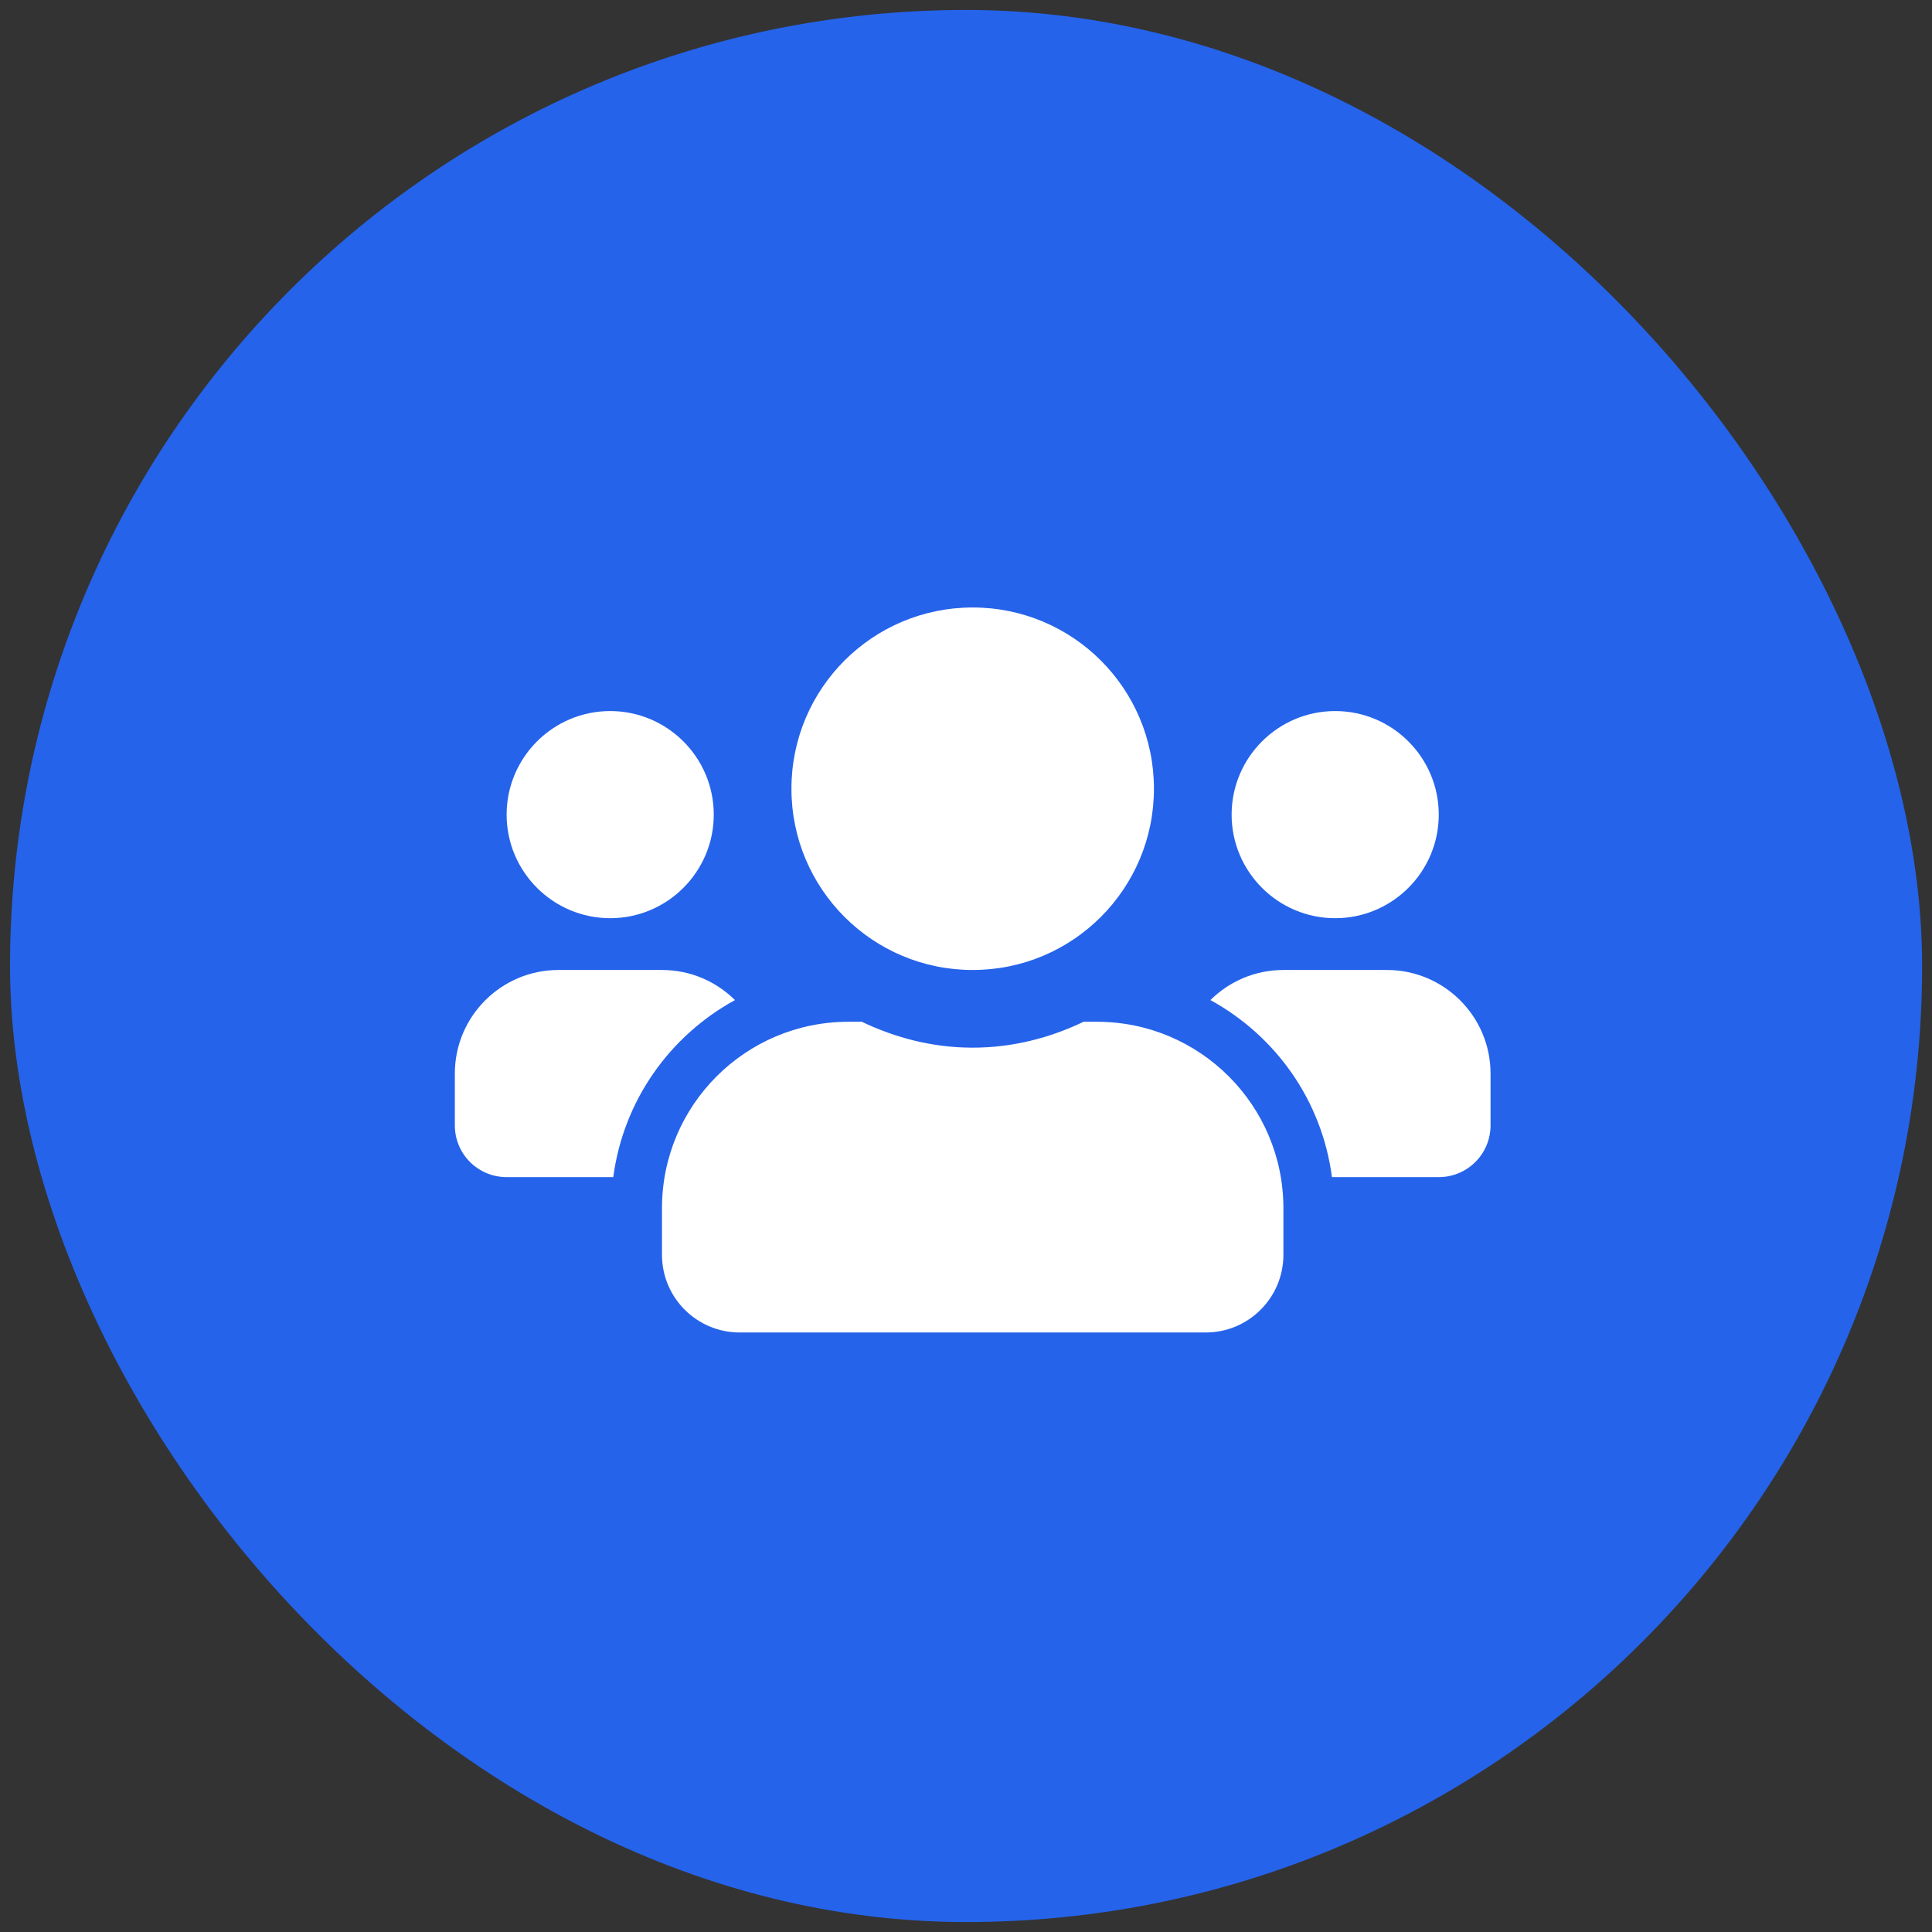
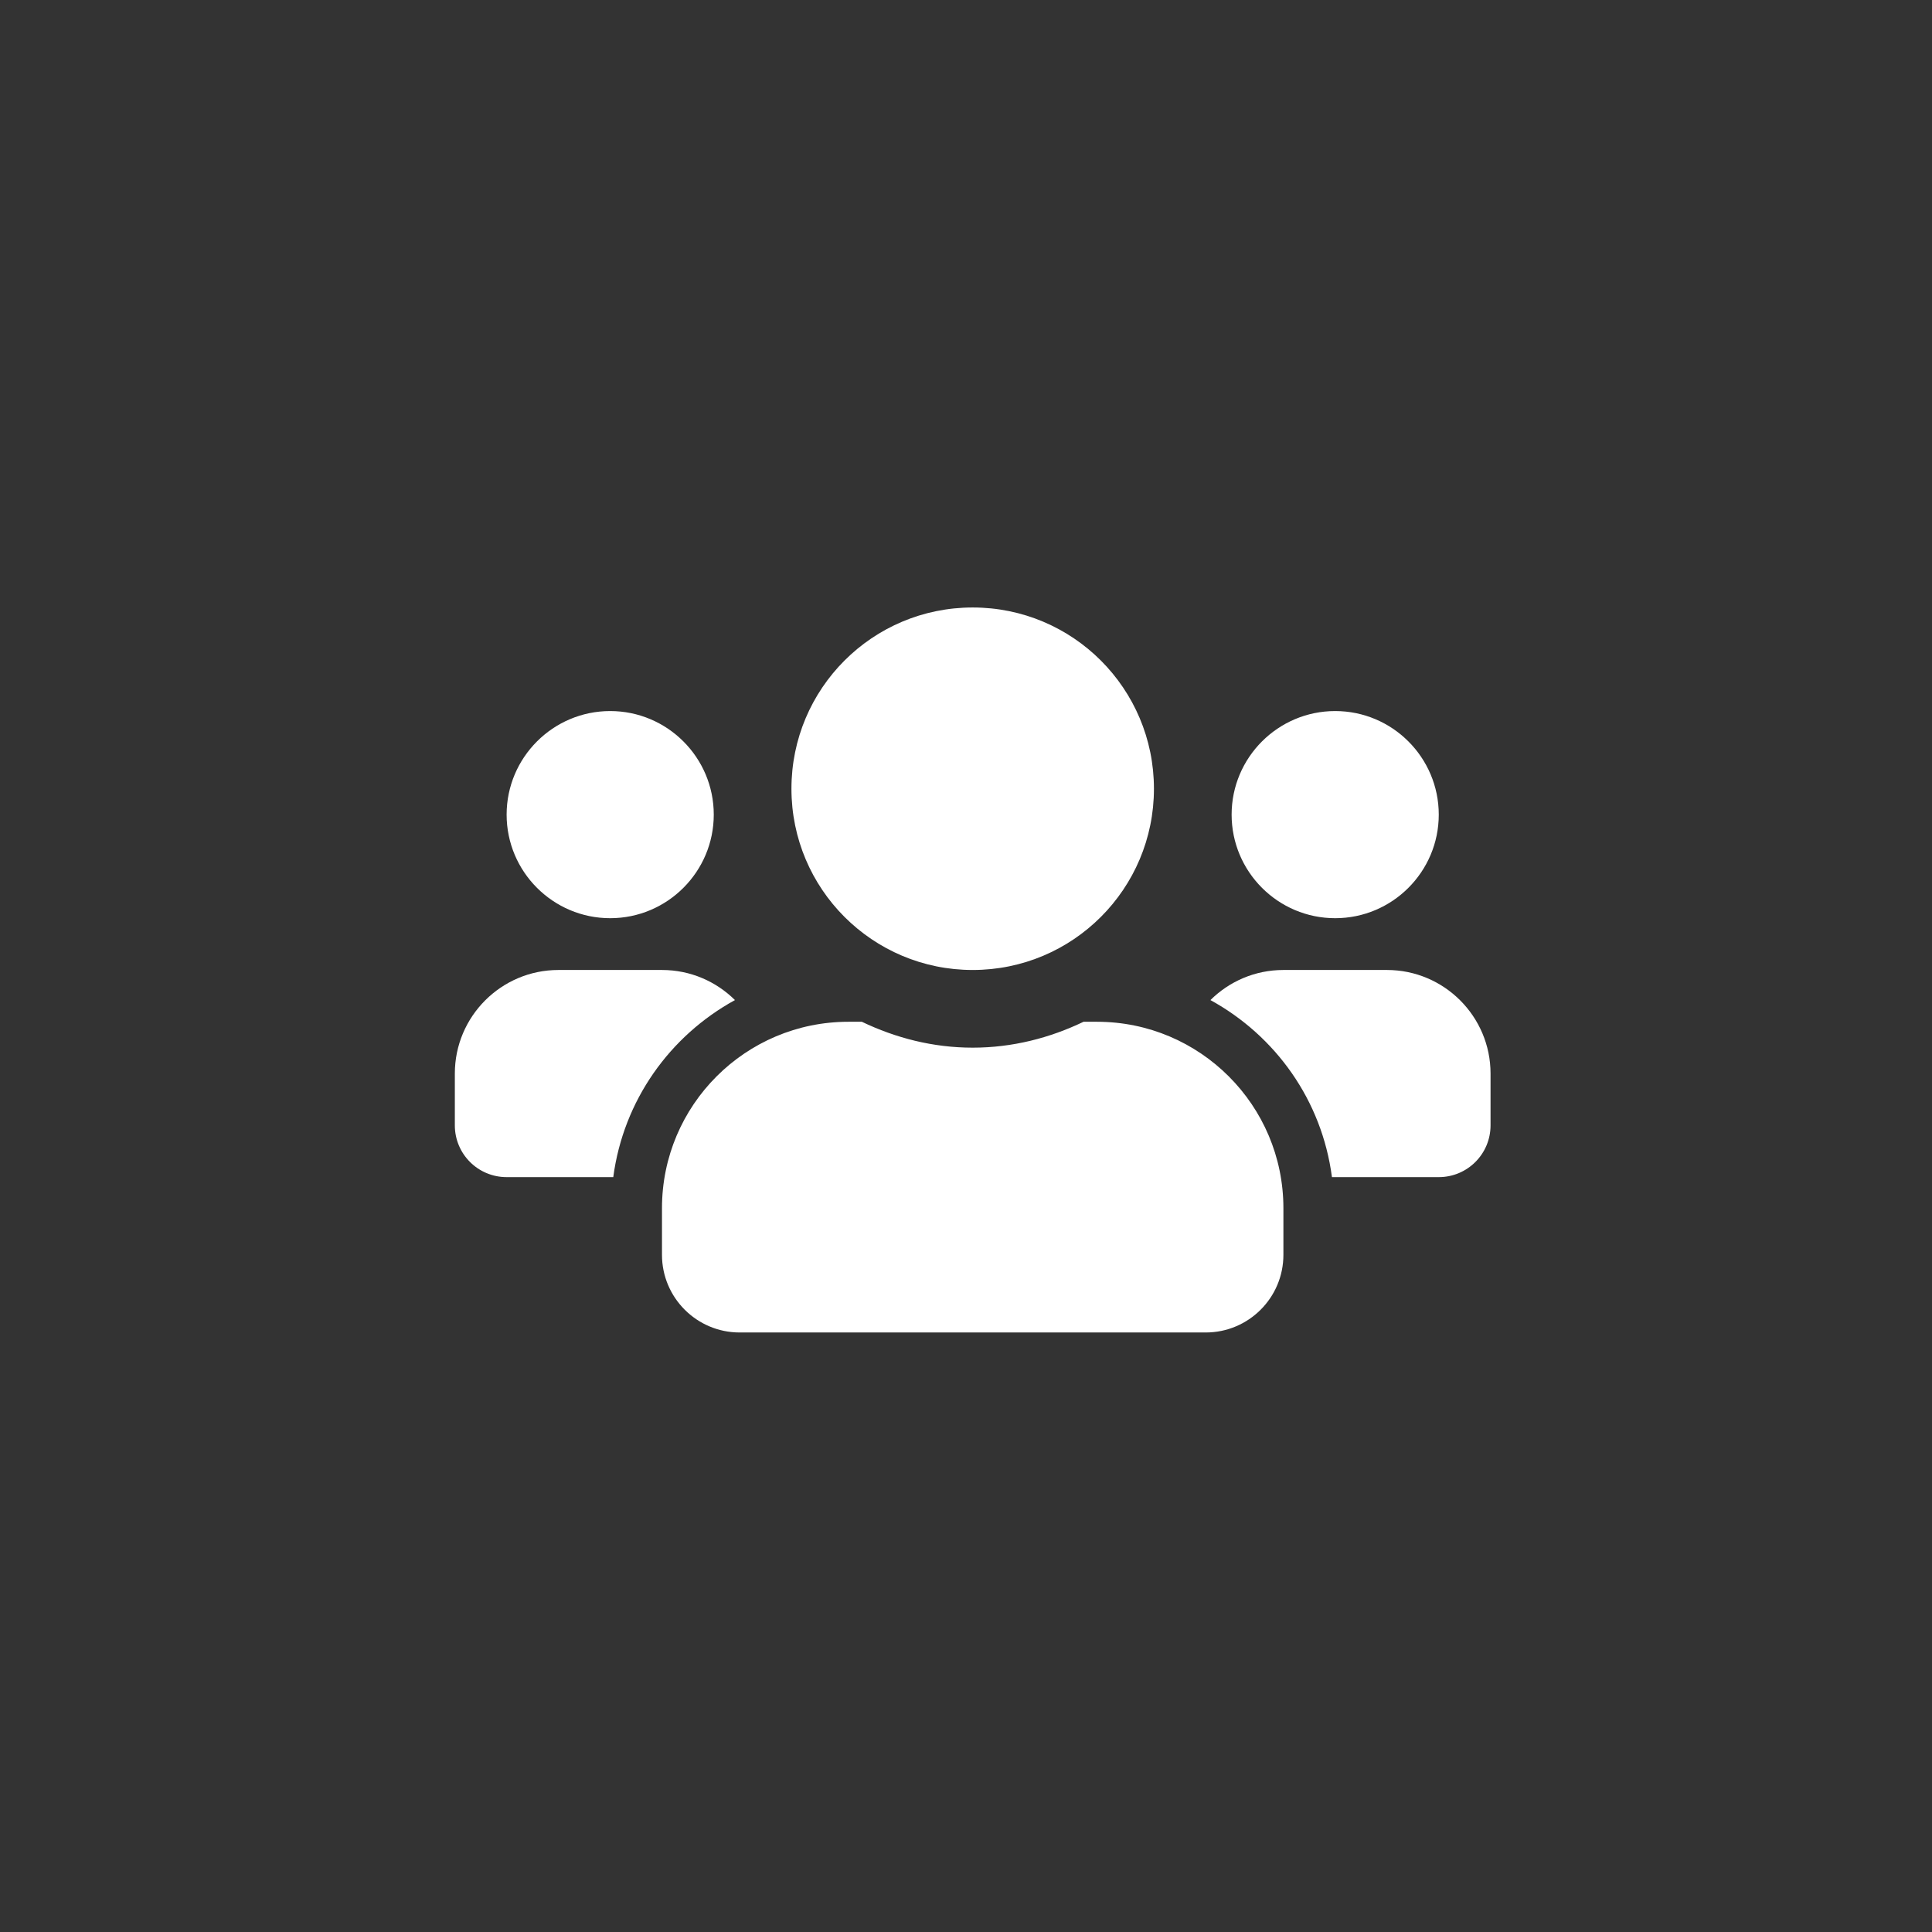
<svg xmlns="http://www.w3.org/2000/svg" width="97" height="97" viewBox="0 0 97 97" fill="none">
  <rect x="0" y="0" width="97" height="97" fill="#333333" stroke="none" />
-   <rect x="1.004" y="1" width="95" height="95" rx="47.5" fill="#2563EB" />
-   <rect x="1.004" y="1" width="95" height="95" rx="47.5" stroke="#2563EB" />
  <path d="M30.636 46.1C33.504 46.1 35.836 43.768 35.836 40.9C35.836 38.032 33.504 35.7 30.636 35.7C27.768 35.7 25.436 38.032 25.436 40.9C25.436 43.768 27.768 46.1 30.636 46.1ZM67.036 46.1C69.904 46.1 72.236 43.768 72.236 40.9C72.236 38.032 69.904 35.7 67.036 35.7C64.168 35.7 61.836 38.032 61.836 40.9C61.836 43.768 64.168 46.1 67.036 46.1ZM69.636 48.7H64.436C63.006 48.7 61.714 49.277 60.772 50.211C64.046 52.007 66.37 55.249 66.873 59.1H72.236C73.674 59.1 74.836 57.938 74.836 56.5V53.9C74.836 51.032 72.504 48.7 69.636 48.7ZM48.836 48.7C53.865 48.7 57.936 44.629 57.936 39.6C57.936 34.571 53.865 30.5 48.836 30.5C43.807 30.5 39.736 34.571 39.736 39.6C39.736 44.629 43.807 48.7 48.836 48.7ZM55.076 51.3H54.402C52.712 52.112 50.835 52.6 48.836 52.6C46.837 52.6 44.968 52.112 43.27 51.3H42.596C37.428 51.3 33.236 55.492 33.236 60.66V63C33.236 65.153 34.983 66.9 37.136 66.9H60.536C62.689 66.9 64.436 65.153 64.436 63V60.66C64.436 55.492 60.243 51.3 55.076 51.3ZM36.9 50.211C35.958 49.277 34.666 48.7 33.236 48.7H28.036C25.168 48.7 22.836 51.032 22.836 53.9V56.5C22.836 57.938 23.998 59.1 25.436 59.1H30.79C31.302 55.249 33.626 52.007 36.9 50.211Z" fill="white" />
</svg>